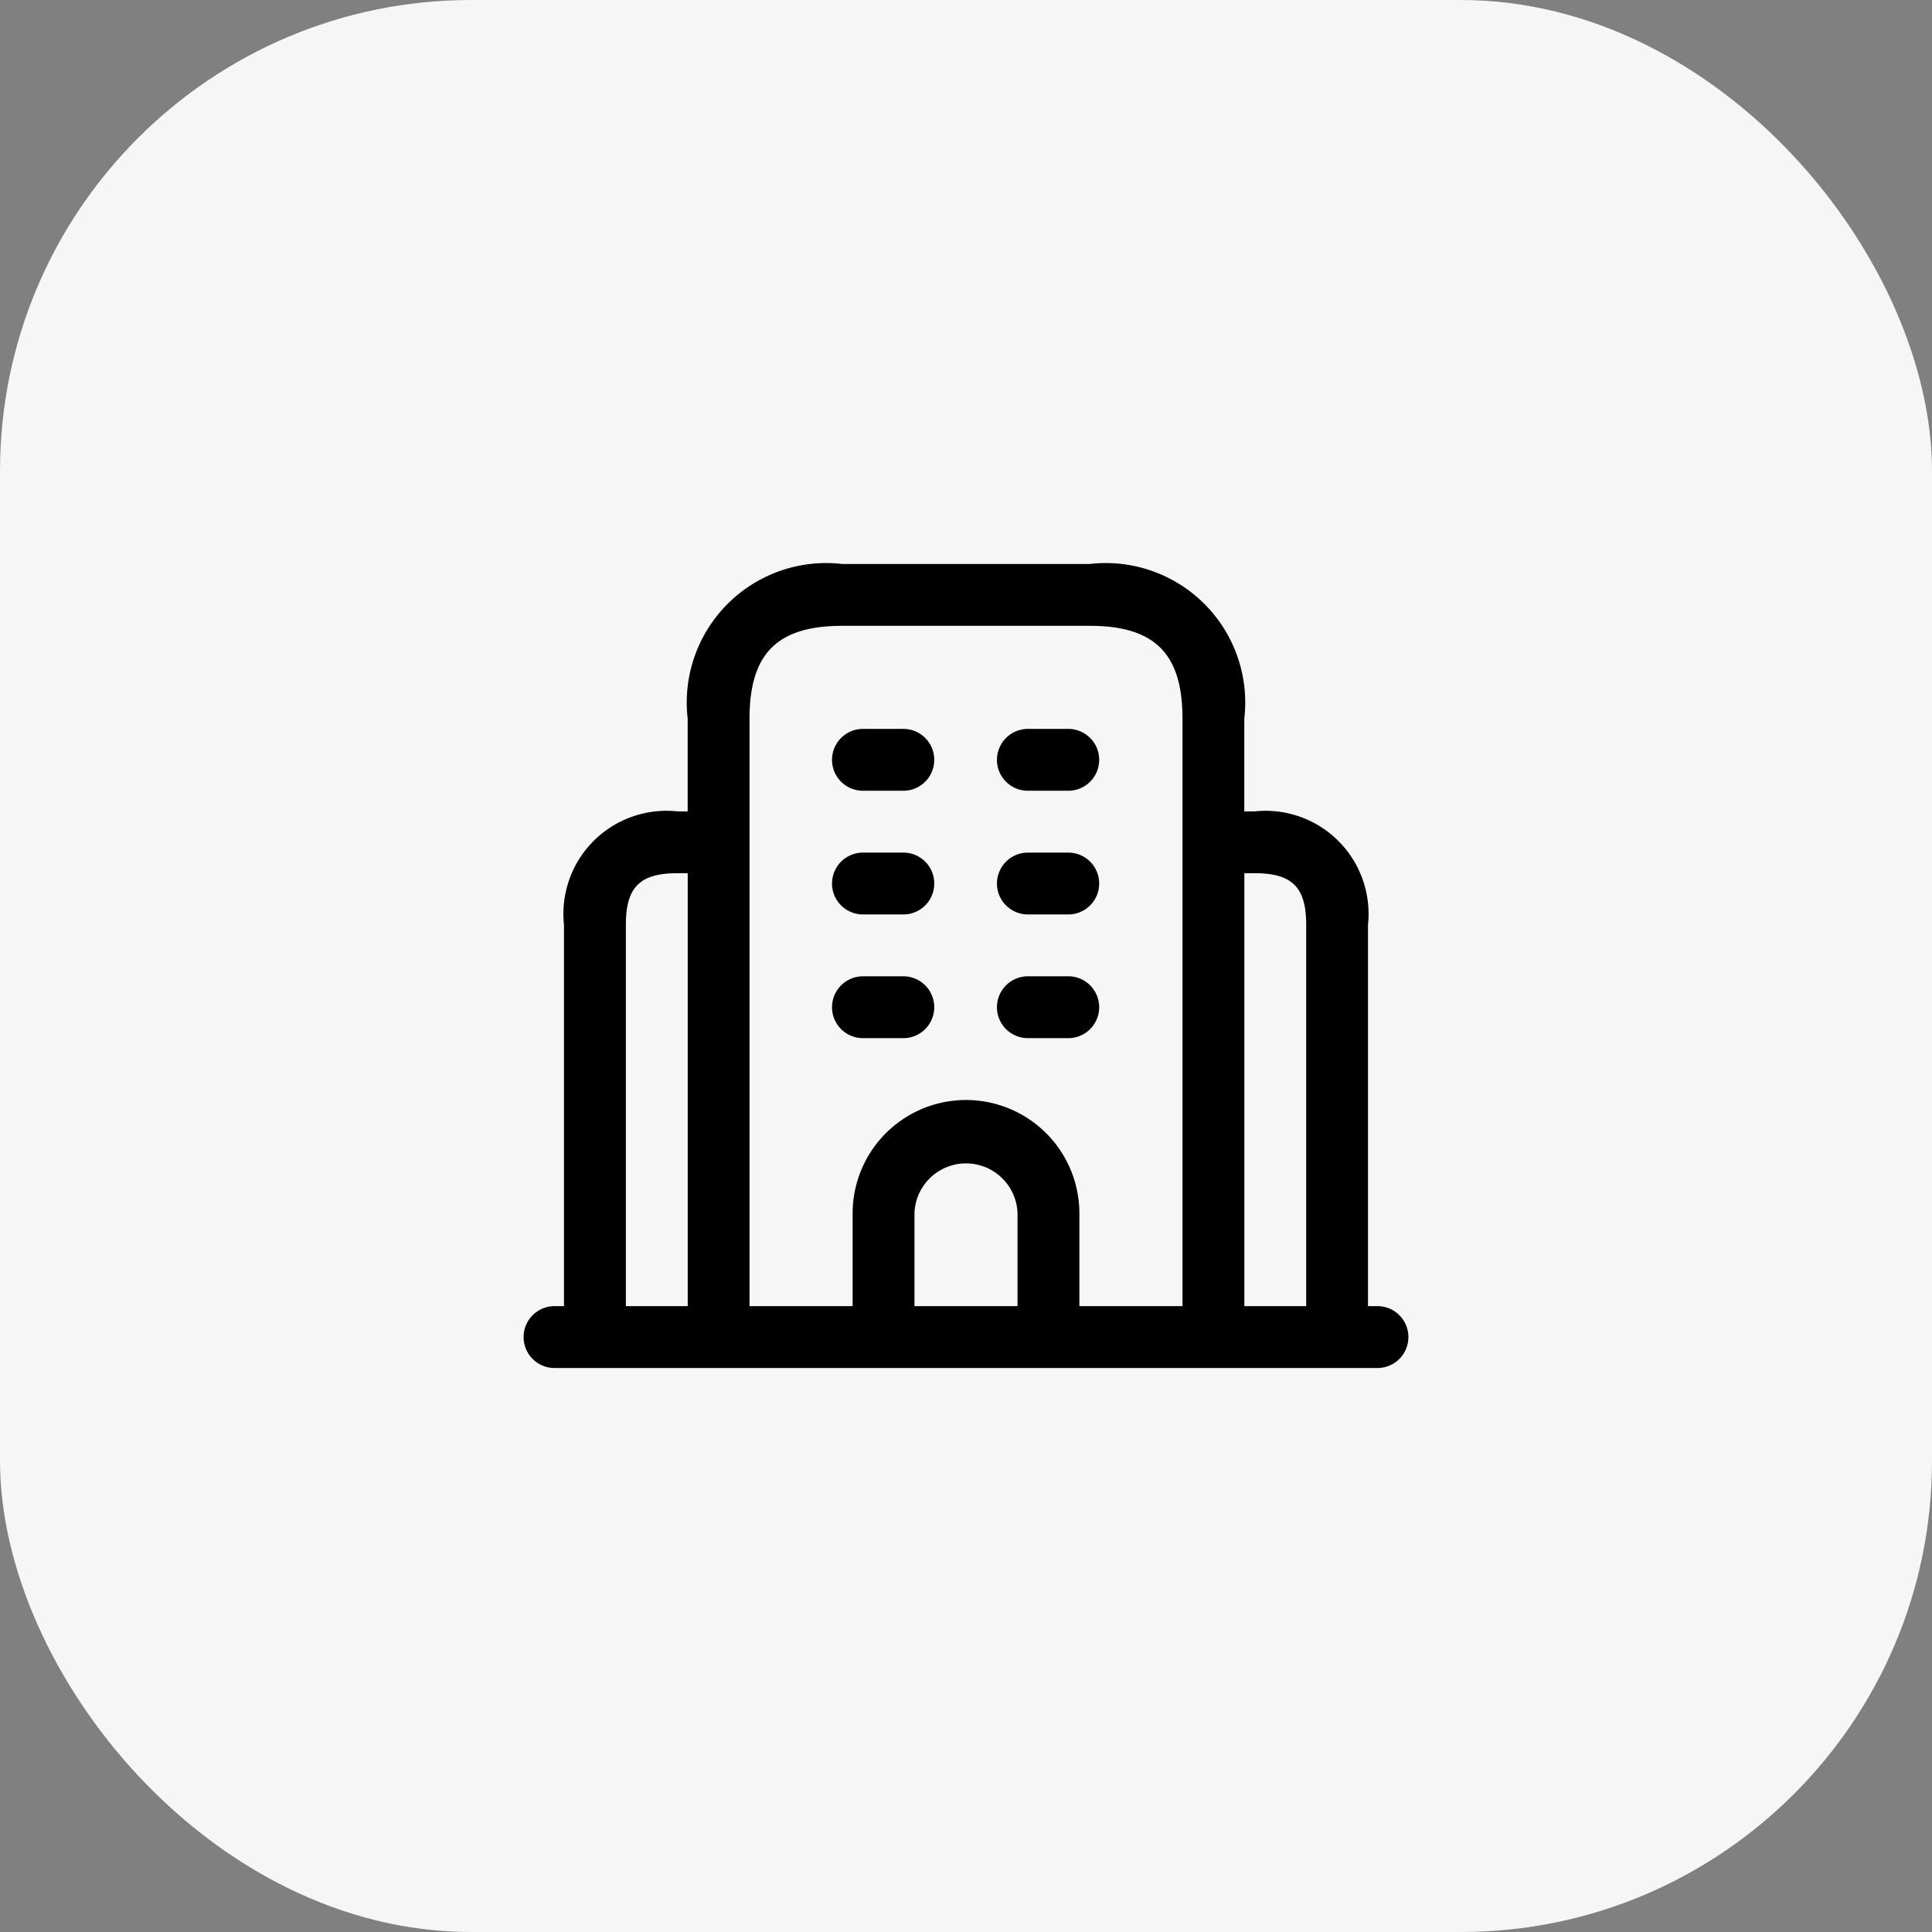
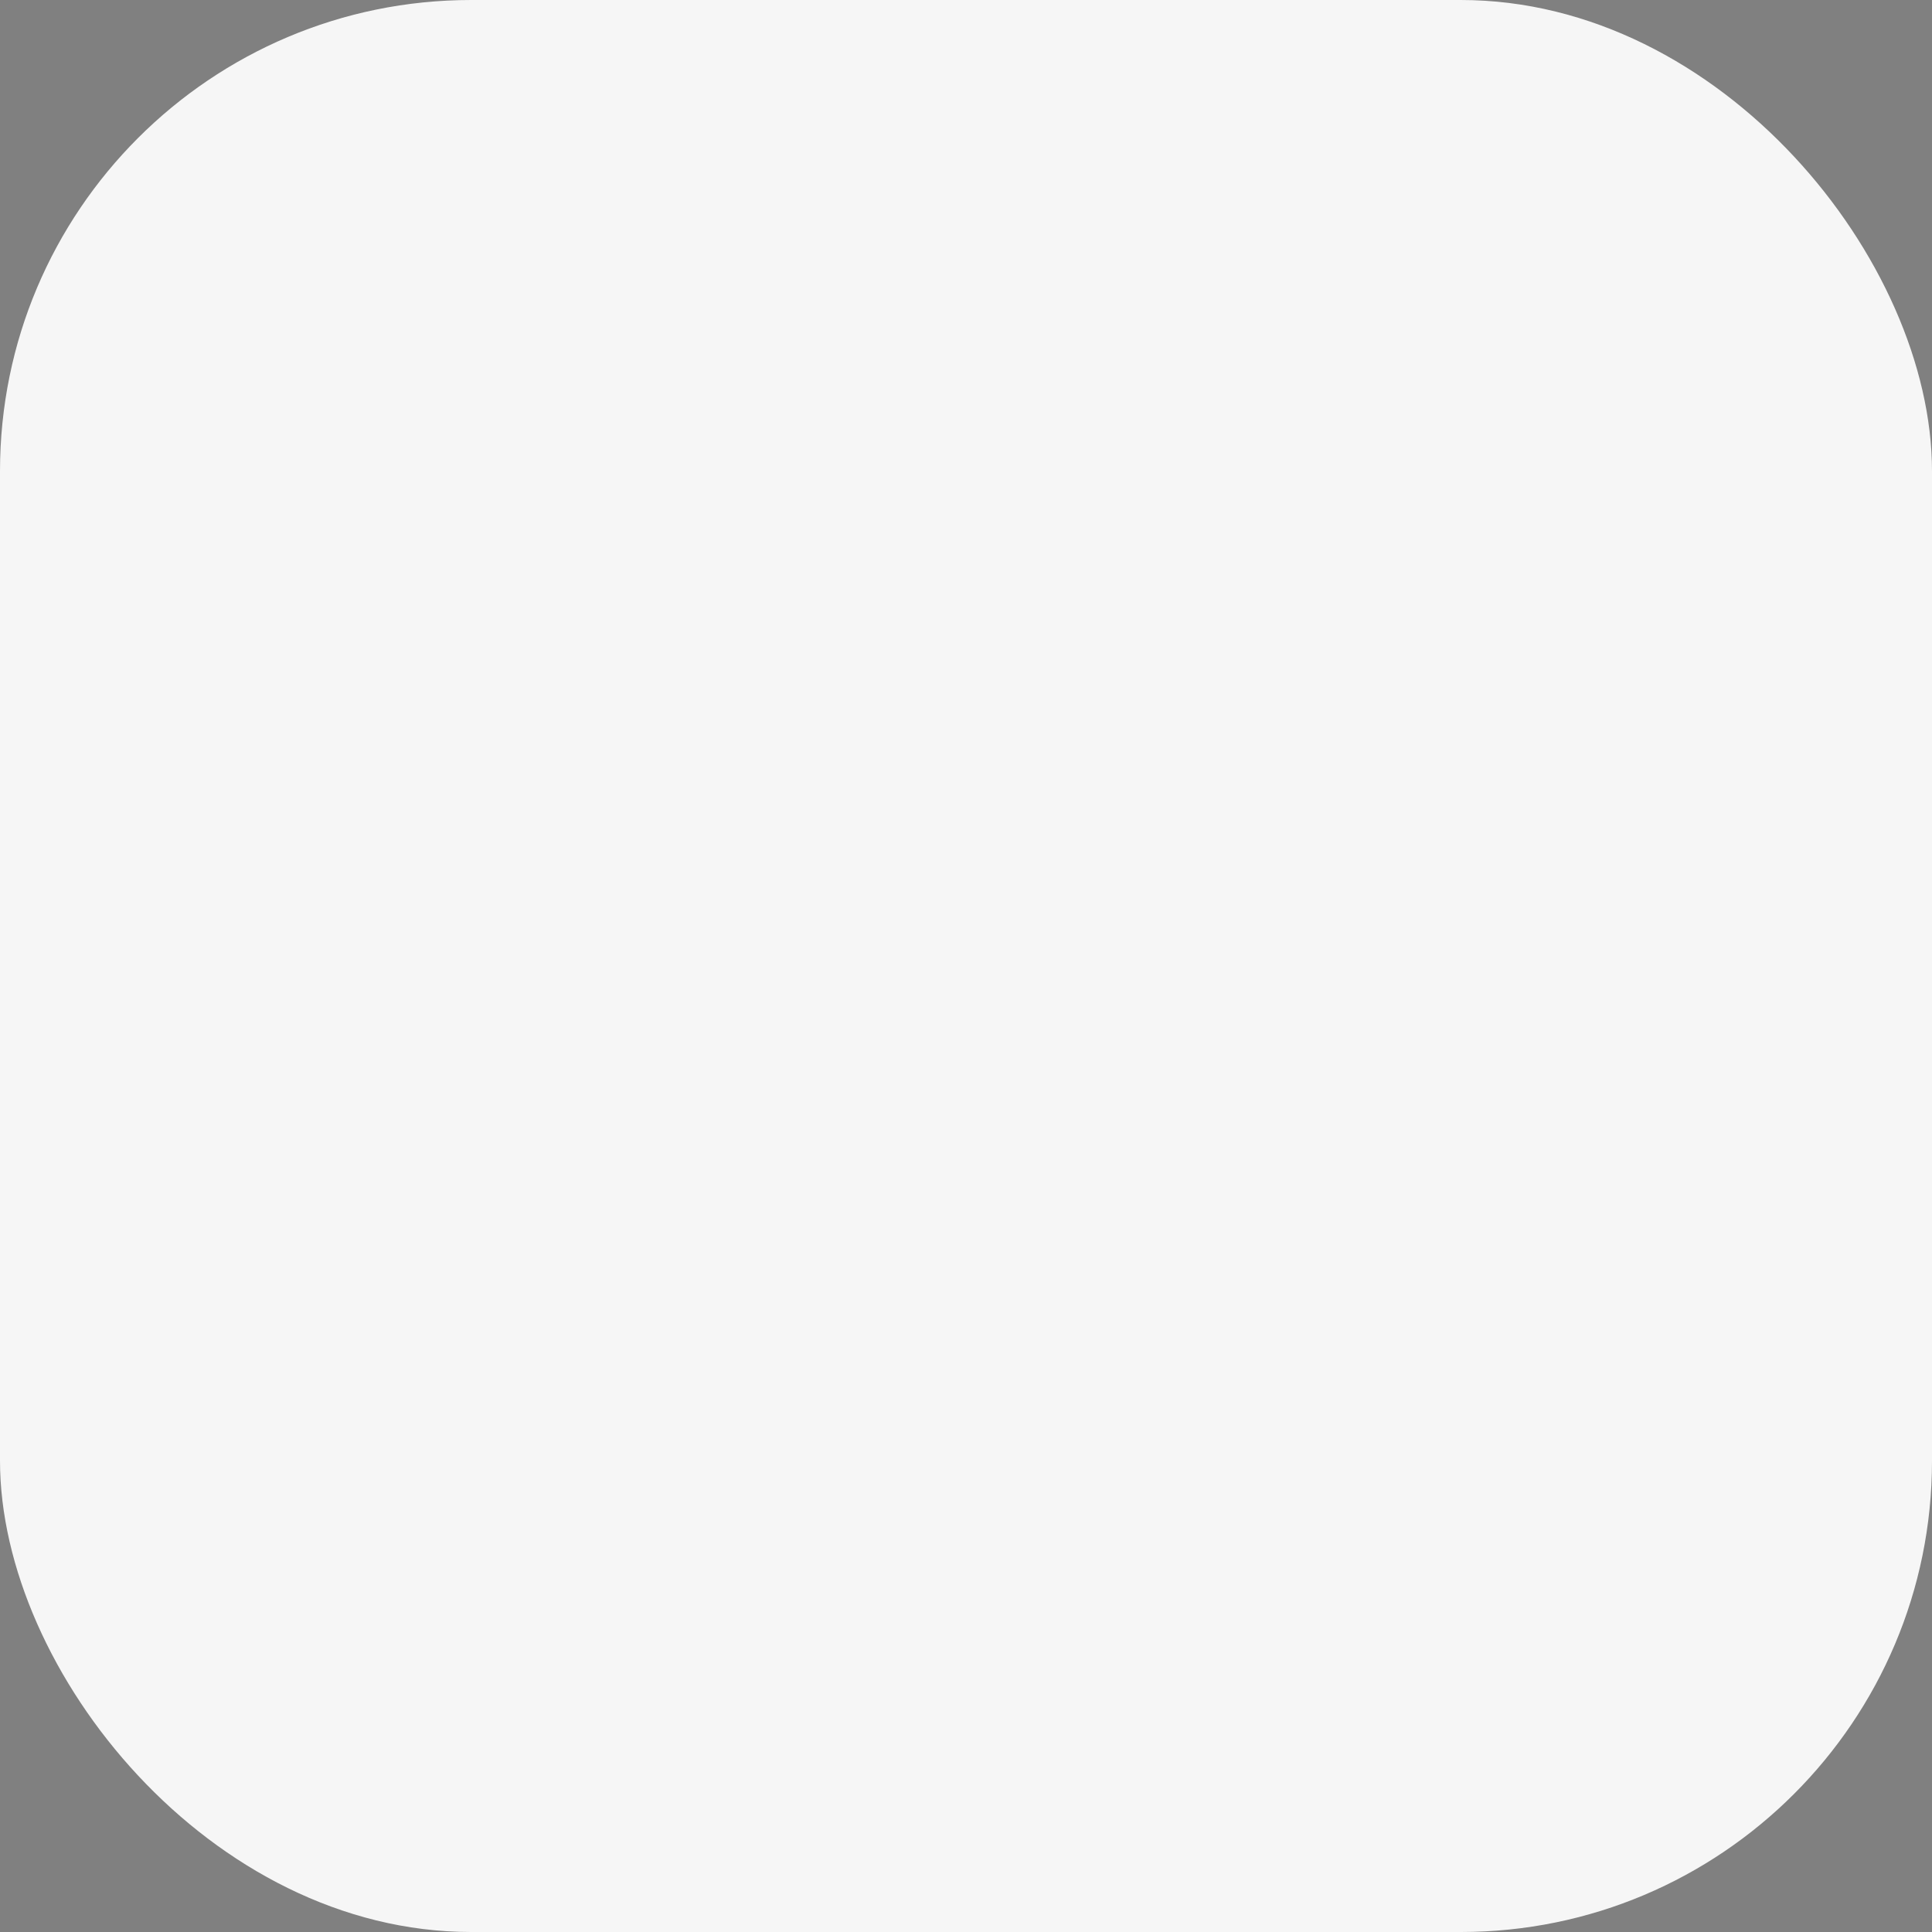
<svg xmlns="http://www.w3.org/2000/svg" width="82" height="82" viewBox="0 0 82 82" fill="none">
  <rect x="0" y="0" width="82" height="82" fill="#808080" stroke="none" />
  <g clip-path="url(#n2g287eera)">
    <rect width="82" height="82" rx="20" fill="#F6F6F6" />
-     <path d="M58.5 55.437h-.438V39.25a4.375 4.375 0 0 0-4.812-4.813h-.438V30.5a5.92 5.92 0 0 0-6.562-6.563h-10.5a5.92 5.92 0 0 0-6.563 6.563v3.937h-.437a4.375 4.375 0 0 0-4.813 4.813v16.187H23.5a1.313 1.313 0 0 0 0 2.625h35a1.313 1.313 0 0 0 0-2.625zM31.812 30.5c0-2.76 1.178-3.938 3.938-3.938h10.5c2.76 0 3.938 1.178 3.938 3.938v24.937h-4.376V51.5a4.812 4.812 0 1 0-9.624 0v3.937h-4.376V30.5zm11.375 24.937h-4.374V51.5a2.188 2.188 0 0 1 4.374 0v3.937zM26.564 39.25c0-1.594.593-2.188 2.187-2.188h.438v18.375h-2.625V39.25zm26.25 16.187V37.062h.437c1.594 0 2.188.594 2.188 2.188v16.187h-2.626zm-17.5-23.187a1.313 1.313 0 0 1 1.312-1.313h1.75a1.313 1.313 0 0 1 0 2.625h-1.75a1.313 1.313 0 0 1-1.313-1.312zm7 0a1.313 1.313 0 0 1 1.312-1.313h1.75a1.313 1.313 0 0 1 0 2.625h-1.75a1.313 1.313 0 0 1-1.313-1.312zm-7 5.25a1.313 1.313 0 0 1 1.312-1.313h1.75a1.313 1.313 0 0 1 0 2.625h-1.75a1.313 1.313 0 0 1-1.313-1.312zm7 0a1.313 1.313 0 0 1 1.312-1.313h1.75a1.313 1.313 0 0 1 0 2.625h-1.75a1.313 1.313 0 0 1-1.313-1.312zm-7 5.25a1.313 1.313 0 0 1 1.312-1.313h1.75a1.313 1.313 0 0 1 0 2.625h-1.75a1.313 1.313 0 0 1-1.313-1.312zm7 0a1.313 1.313 0 0 1 1.312-1.313h1.75a1.313 1.313 0 0 1 0 2.625h-1.75a1.313 1.313 0 0 1-1.313-1.312z" fill="#000" />
  </g>
  <defs>
    <clipPath id="n2g287eera">
-       <path fill="#fff" d="M0 0h82v82H0z" />
+       <path fill="#fff" d="M0 0h82v82H0" />
    </clipPath>
  </defs>
</svg>